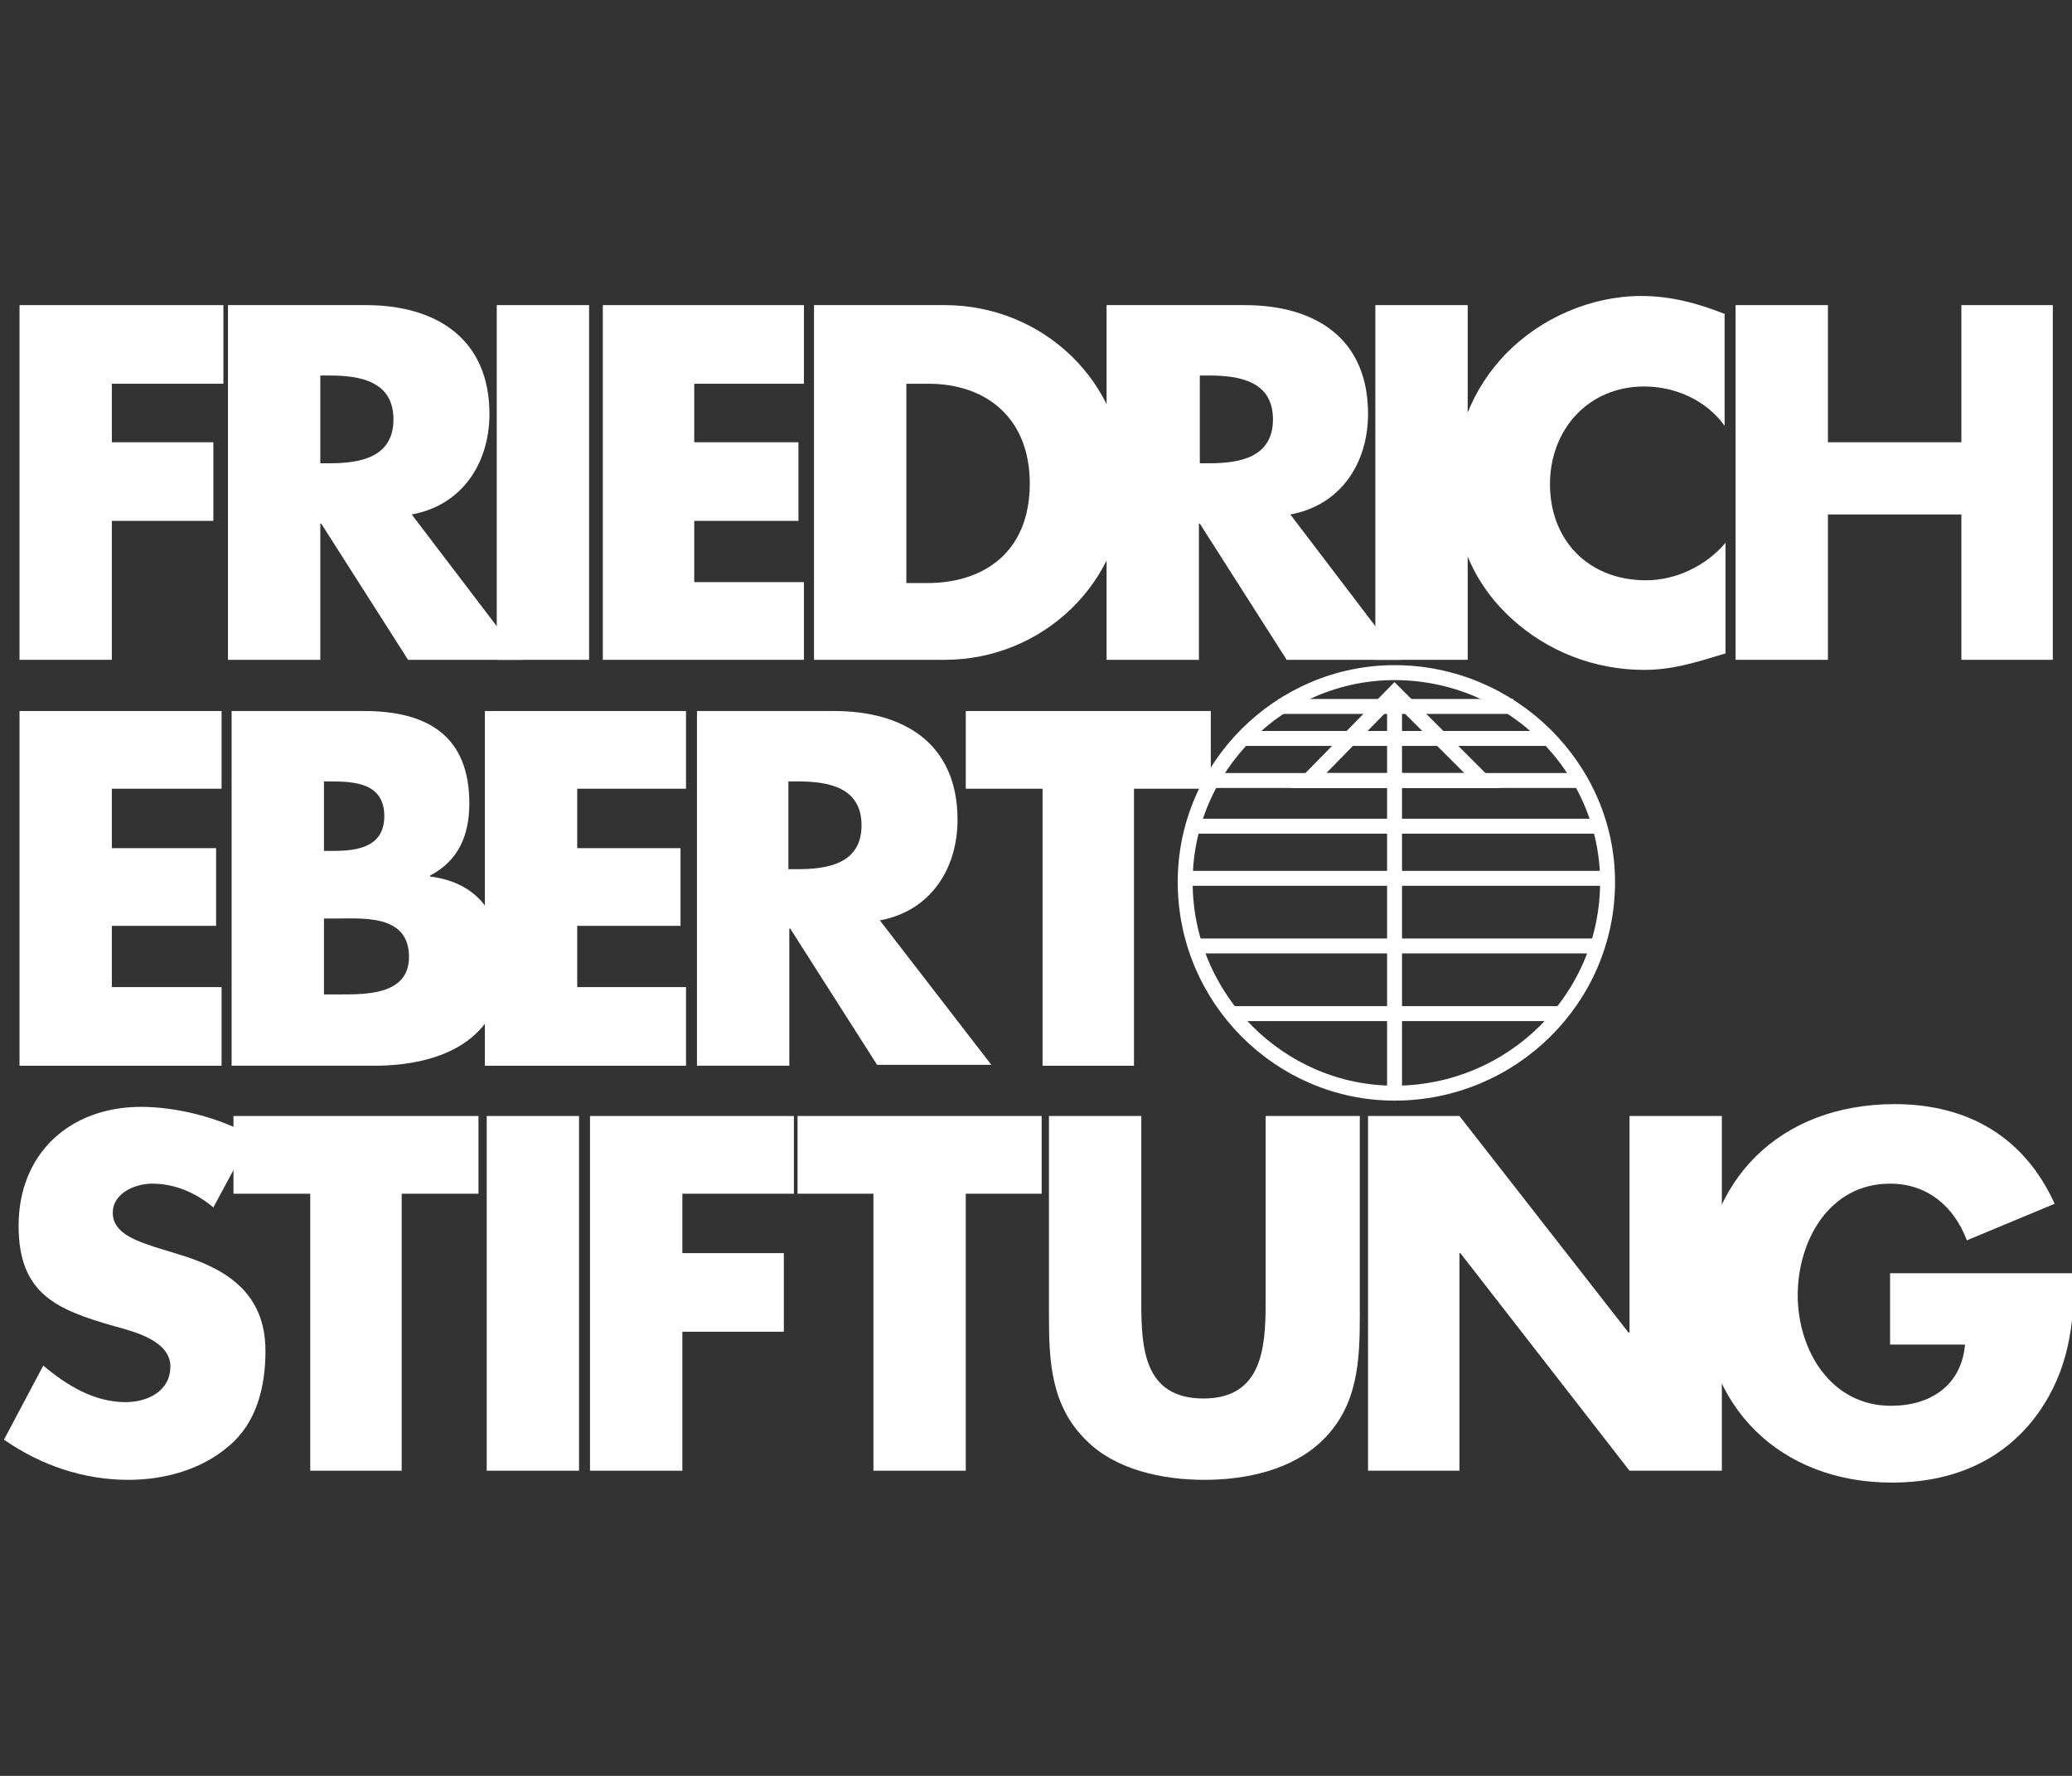
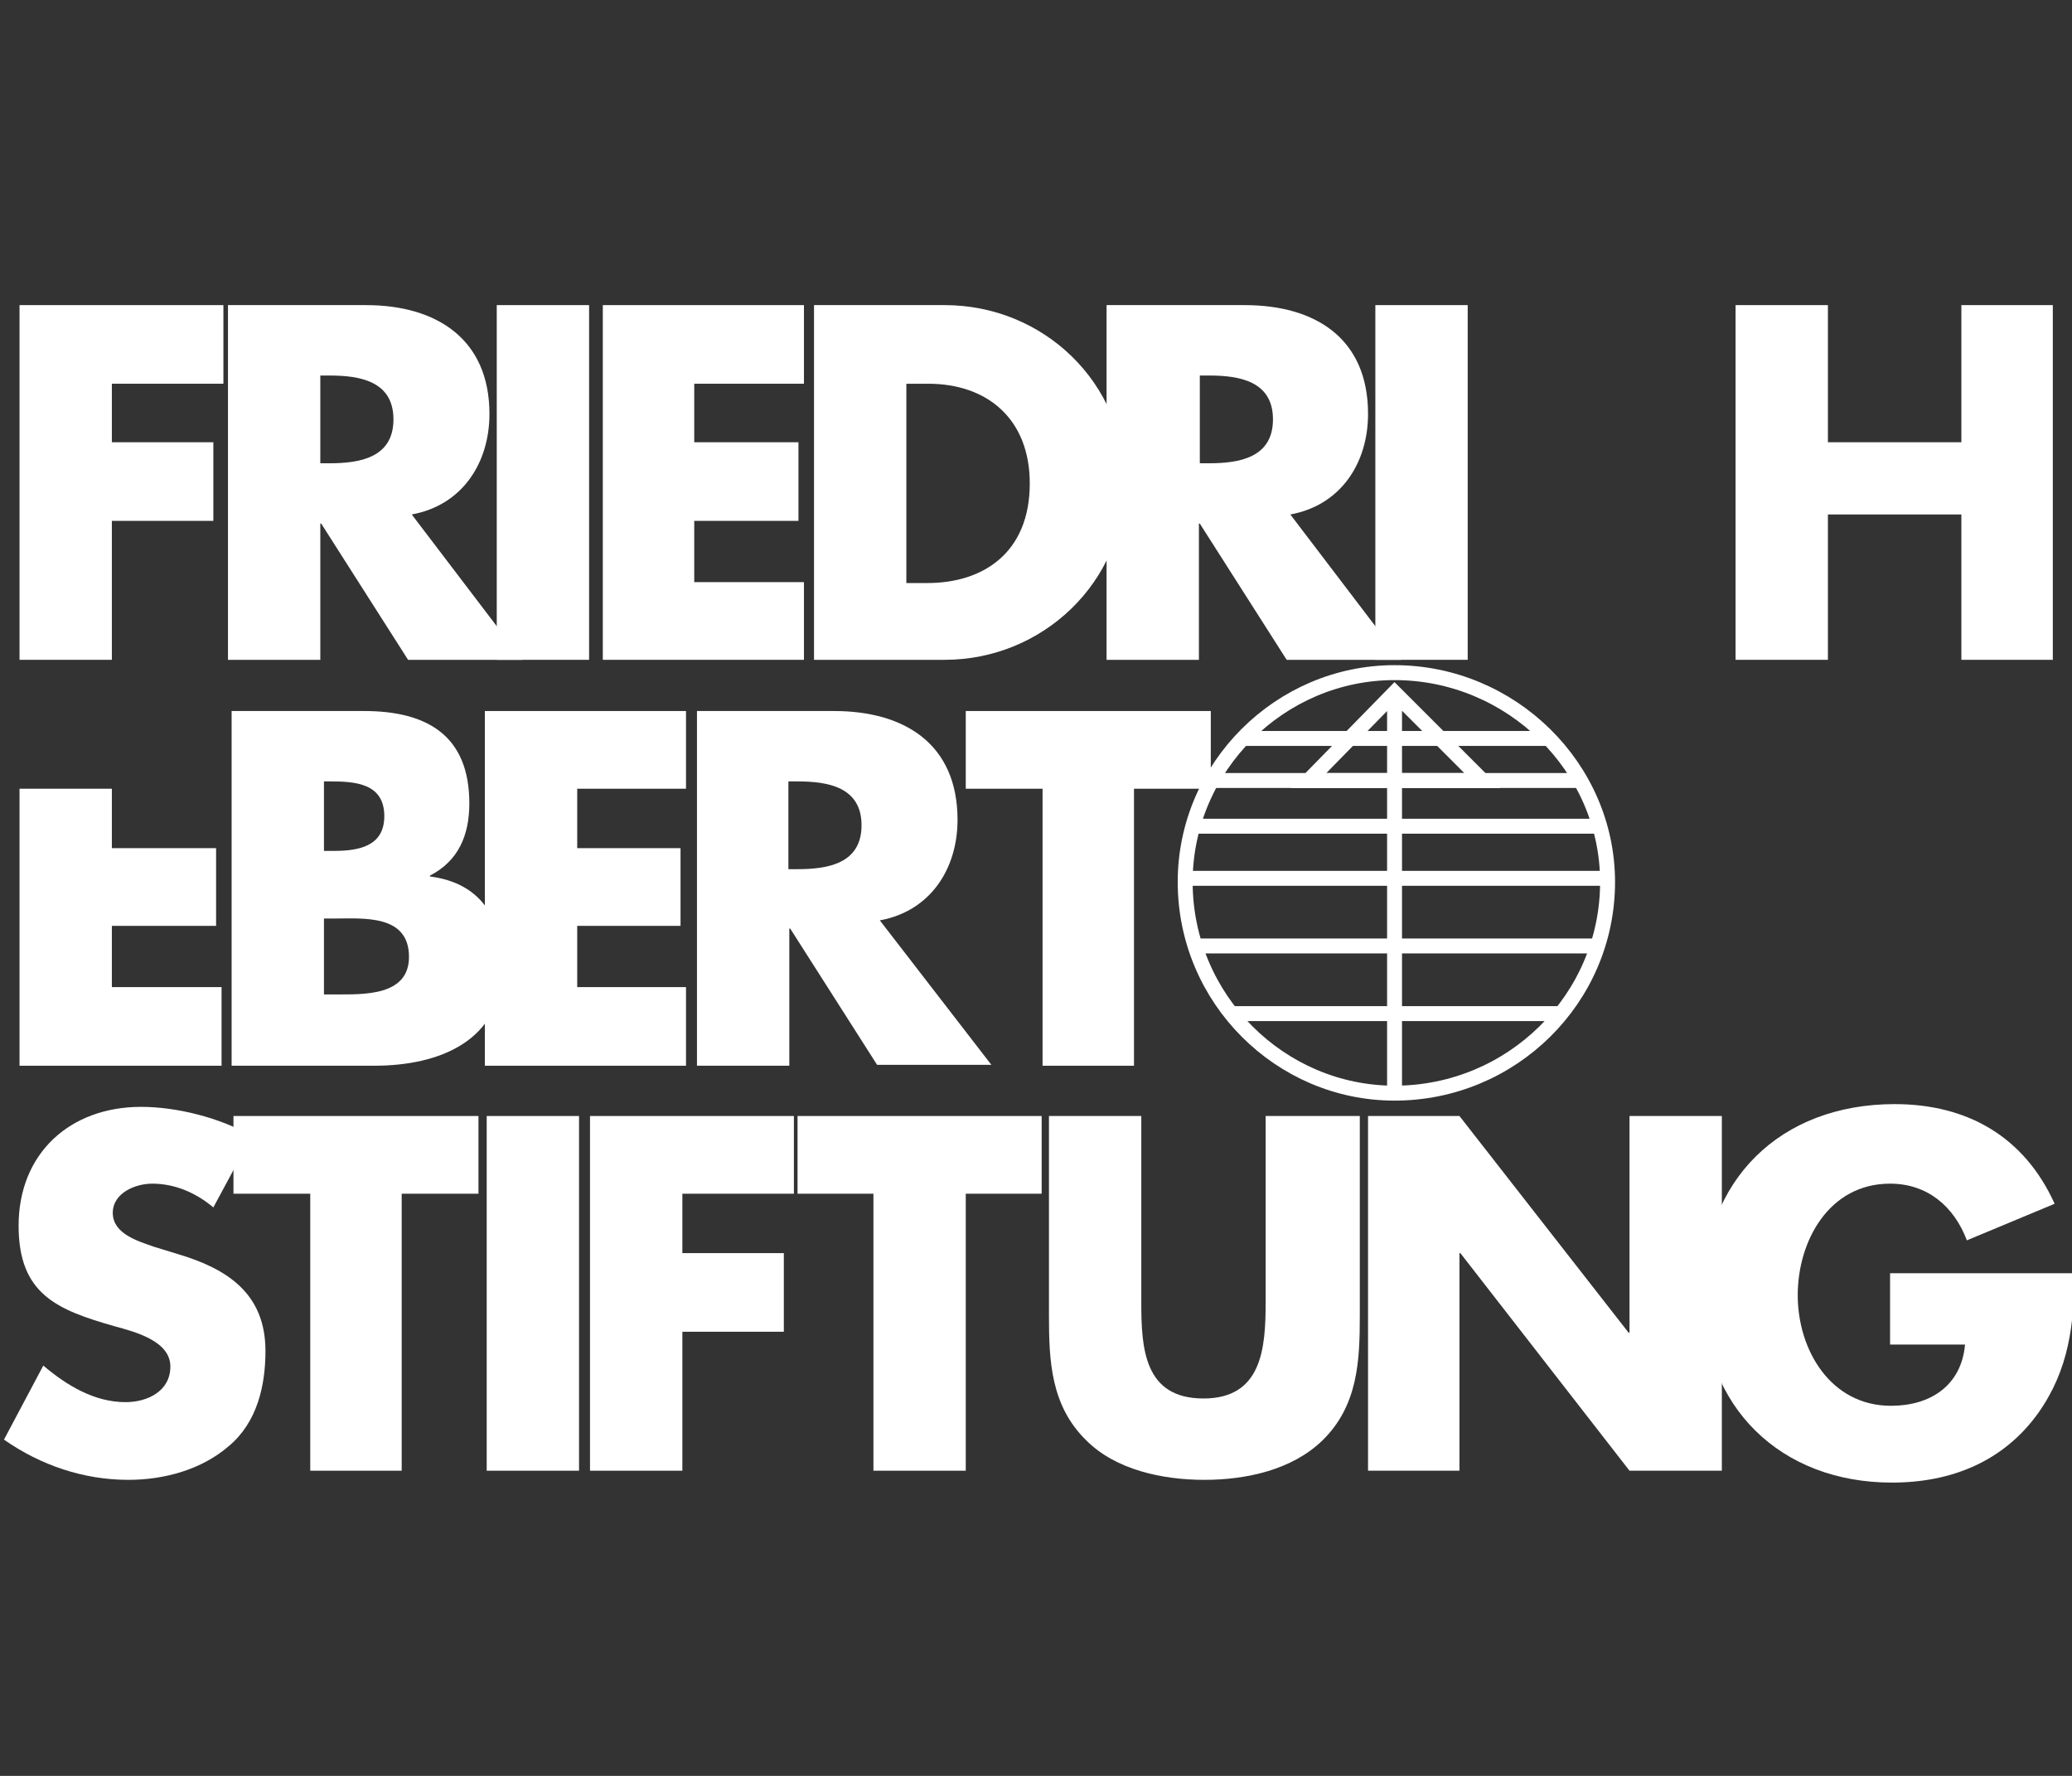
<svg xmlns="http://www.w3.org/2000/svg" width="154" height="132" viewBox="0 0 154 132" fill="none">
  <rect x="0" y="0" width="154" height="132" fill="#333333" stroke="none" />
  <g clip-path="url(#clip0)">
    <path d="M18.71 84.447C16.4 83.088 13.139 82.272 10.489 82.272C5.188 82.272 1.383 85.738 1.383 91.106C1.383 96.202 4.237 97.357 8.518 98.58C10.013 98.988 12.663 99.668 12.663 101.57C12.663 103.405 10.964 104.22 9.333 104.22C7.023 104.22 4.984 102.997 3.218 101.502L0.296 107.006C3.014 108.909 6.208 109.996 9.537 109.996C12.187 109.996 14.973 109.249 17.012 107.482C19.118 105.715 19.73 102.997 19.73 100.415C19.73 96.134 16.876 94.299 13.207 93.212L11.44 92.669C10.285 92.261 8.382 91.717 8.382 90.154C8.382 88.66 10.081 87.98 11.304 87.98C13.003 87.98 14.566 88.66 15.857 89.747L18.71 84.447Z" fill="white" />
    <path d="M29.855 88.728H35.562V82.952H17.352V88.728H23.059V109.317H29.855V88.728Z" fill="white" />
    <path d="M43.037 82.952H36.174V109.317H43.037V82.952Z" fill="white" />
    <path d="M59.005 88.728V82.952H43.852V109.317H50.716V98.988H58.258V93.144H50.716V88.728H59.005Z" fill="white" />
    <path d="M71.78 88.728H77.42V82.952H59.277V88.728H64.917V109.317H71.78V88.728Z" fill="white" />
    <path d="M94.068 82.952V96.814C94.068 100.211 93.796 103.948 89.447 103.948C85.03 103.948 84.826 100.211 84.826 96.814V82.952H77.963V97.765C77.963 101.162 78.099 104.492 80.749 107.074C82.924 109.249 86.389 109.996 89.515 109.996C92.641 109.996 96.038 109.249 98.281 107.074C100.931 104.492 101.067 101.162 101.067 97.765V82.952H94.068Z" fill="white" />
    <path d="M101.678 109.317H108.473V93.144H108.541L121.112 109.317H127.975V82.952H121.112V99.056H121.044L108.473 82.952H101.678V109.317Z" fill="white" />
    <path d="M140.478 94.571V99.939H146.05C145.778 102.997 143.468 104.492 140.546 104.492C136.061 104.492 133.615 100.347 133.615 96.27C133.615 92.261 135.926 87.98 140.478 87.98C143.264 87.98 145.235 89.679 146.186 92.193L152.709 89.475C150.467 84.515 146.254 82.068 140.818 82.068C132.324 82.068 126.548 87.708 126.548 96.27C126.548 104.56 132.324 110.2 140.614 110.2C145.031 110.2 148.904 108.637 151.486 105.036C153.797 101.774 154.136 98.445 154.204 94.639H140.478V94.571Z" fill="white" />
-     <path d="M16.468 58.625V52.85H1.451V79.215H16.468V73.371H8.314V68.818H16.061V63.042H8.314V58.625H16.468Z" fill="white" />
+     <path d="M16.468 58.625H1.451V79.215H16.468V73.371H8.314V68.818H16.061V63.042H8.314V58.625H16.468Z" fill="white" />
    <path fill-rule="evenodd" clip-rule="evenodd" d="M24.078 68.274H24.758C27 68.274 30.398 67.935 30.398 71.128C30.398 74.05 27 73.914 24.962 73.914H24.078V68.274ZM27.816 79.215C32.64 79.215 37.329 77.38 37.329 71.876C37.329 68.207 35.698 65.624 31.961 65.149V65.081C34.067 63.993 34.883 62.091 34.883 59.713C34.883 54.684 31.757 52.85 27.068 52.85H17.215V79.215H27.816ZM24.078 58.082H24.554C26.389 58.082 28.563 58.218 28.563 60.664C28.563 62.906 26.66 63.246 24.826 63.246H24.078V58.082Z" fill="white" />
    <path d="M50.987 58.625V52.85H36.038V79.215H50.987V73.371H42.901V68.818H50.58V63.042H42.901V58.625H50.987Z" fill="white" />
    <path fill-rule="evenodd" clip-rule="evenodd" d="M65.392 68.41C69.13 67.731 71.168 64.605 71.168 60.936C71.168 55.296 67.227 52.85 61.995 52.85H51.802V79.215H58.665V69.022H58.733L65.189 79.147H73.682L65.392 68.41ZM58.597 58.082H59.277C61.519 58.082 64.033 58.489 64.033 61.343C64.033 64.197 61.519 64.605 59.277 64.605H58.597V58.082Z" fill="white" />
    <path d="M84.283 58.625H89.991V52.85H71.78V58.625H77.488V79.215H84.283V58.625Z" fill="white" />
    <path d="M16.604 28.523V22.679H1.451V49.044H8.314V38.716H15.857V32.872H8.314V28.523H16.604Z" fill="white" />
    <path fill-rule="evenodd" clip-rule="evenodd" d="M30.602 38.24C34.339 37.561 36.378 34.435 36.378 30.766C36.378 25.194 32.437 22.679 27.204 22.679H16.944V49.044H23.807V38.92H23.875L30.33 49.044H38.824L30.602 38.24ZM23.807 27.912H24.486C26.729 27.912 29.243 28.319 29.243 31.173C29.243 34.027 26.729 34.435 24.486 34.435H23.807V27.912Z" fill="white" />
    <path d="M43.784 22.679H36.921V49.044H43.784V22.679Z" fill="white" />
    <path d="M59.753 28.523V22.679H44.804V49.044H59.753V43.269H51.599V38.716H59.345V32.872H51.599V28.523H59.753Z" fill="white" />
    <path fill-rule="evenodd" clip-rule="evenodd" d="M60.501 49.044H70.217C77.488 49.044 83.604 43.269 83.604 35.862C83.604 28.455 77.556 22.679 70.217 22.679H60.501V49.044ZM67.364 28.523H68.994C73.411 28.523 76.537 31.173 76.537 35.93C76.537 41.094 73.071 43.337 68.926 43.337H67.364V28.523Z" fill="white" />
    <path fill-rule="evenodd" clip-rule="evenodd" d="M95.903 38.24C99.64 37.561 101.679 34.435 101.679 30.766C101.679 25.126 97.737 22.679 92.505 22.679H82.245V49.044H89.108V38.92H89.176L95.631 49.044H104.125L95.903 38.24ZM89.176 27.912H89.855C92.097 27.912 94.612 28.319 94.612 31.173C94.612 34.027 92.097 34.435 89.855 34.435H89.176V27.912Z" fill="white" />
    <path d="M109.085 22.679H102.222V49.044H109.085V22.679Z" fill="white" />
-     <path d="M128.247 23.359C126.209 22.544 124.17 22 121.996 22C118.259 22 114.521 23.631 111.939 26.281C109.425 28.863 108.066 32.328 108.066 35.93C108.066 39.871 109.425 43.269 112.279 45.919C114.997 48.433 118.53 49.792 122.2 49.792C124.306 49.792 126.005 49.248 128.247 48.569V40.347C126.82 42.045 124.578 43.133 122.336 43.133C118.055 43.133 115.201 40.143 115.201 35.998C115.201 31.921 118.055 28.727 122.2 28.727C124.51 28.727 126.82 29.746 128.179 31.649V23.359H128.247Z" fill="white" />
    <path d="M135.858 32.872V22.679H128.995V49.044H135.858V38.24H145.778V49.044H152.574V22.679H145.778V32.872H135.858Z" fill="white" />
    <path d="M88.088 65.285H119.414" stroke="white" stroke-width="1.11" />
    <path d="M88.835 70.313H118.666" stroke="white" stroke-width="1.11" />
    <path d="M91.622 75.341H115.88" stroke="white" stroke-width="1.11" />
    <path d="M88.7 61.411H118.87" stroke="white" stroke-width="1.11" />
    <path d="M92.369 54.888H115.269" stroke="white" stroke-width="1.11" />
-     <path d="M95.019 52.51H112.482" stroke="white" stroke-width="1.11" />
    <path d="M90.127 58.014H117.375" stroke="white" stroke-width="1.11" />
    <path d="M97.262 58.014L103.649 51.49L110.172 58.014H97.262ZM103.649 81.117V51.49V81.117ZM88.088 65.556C88.088 56.995 95.155 49.996 103.649 49.996C112.347 49.996 119.482 57.062 119.482 65.556C119.482 74.254 112.347 81.253 103.649 81.253C95.155 81.253 88.088 74.254 88.088 65.556Z" stroke="white" stroke-width="1.11" />
  </g>
  <defs>
    <clipPath id="clip0">
      <rect width="154" height="132" fill="white" />
    </clipPath>
  </defs>
</svg>